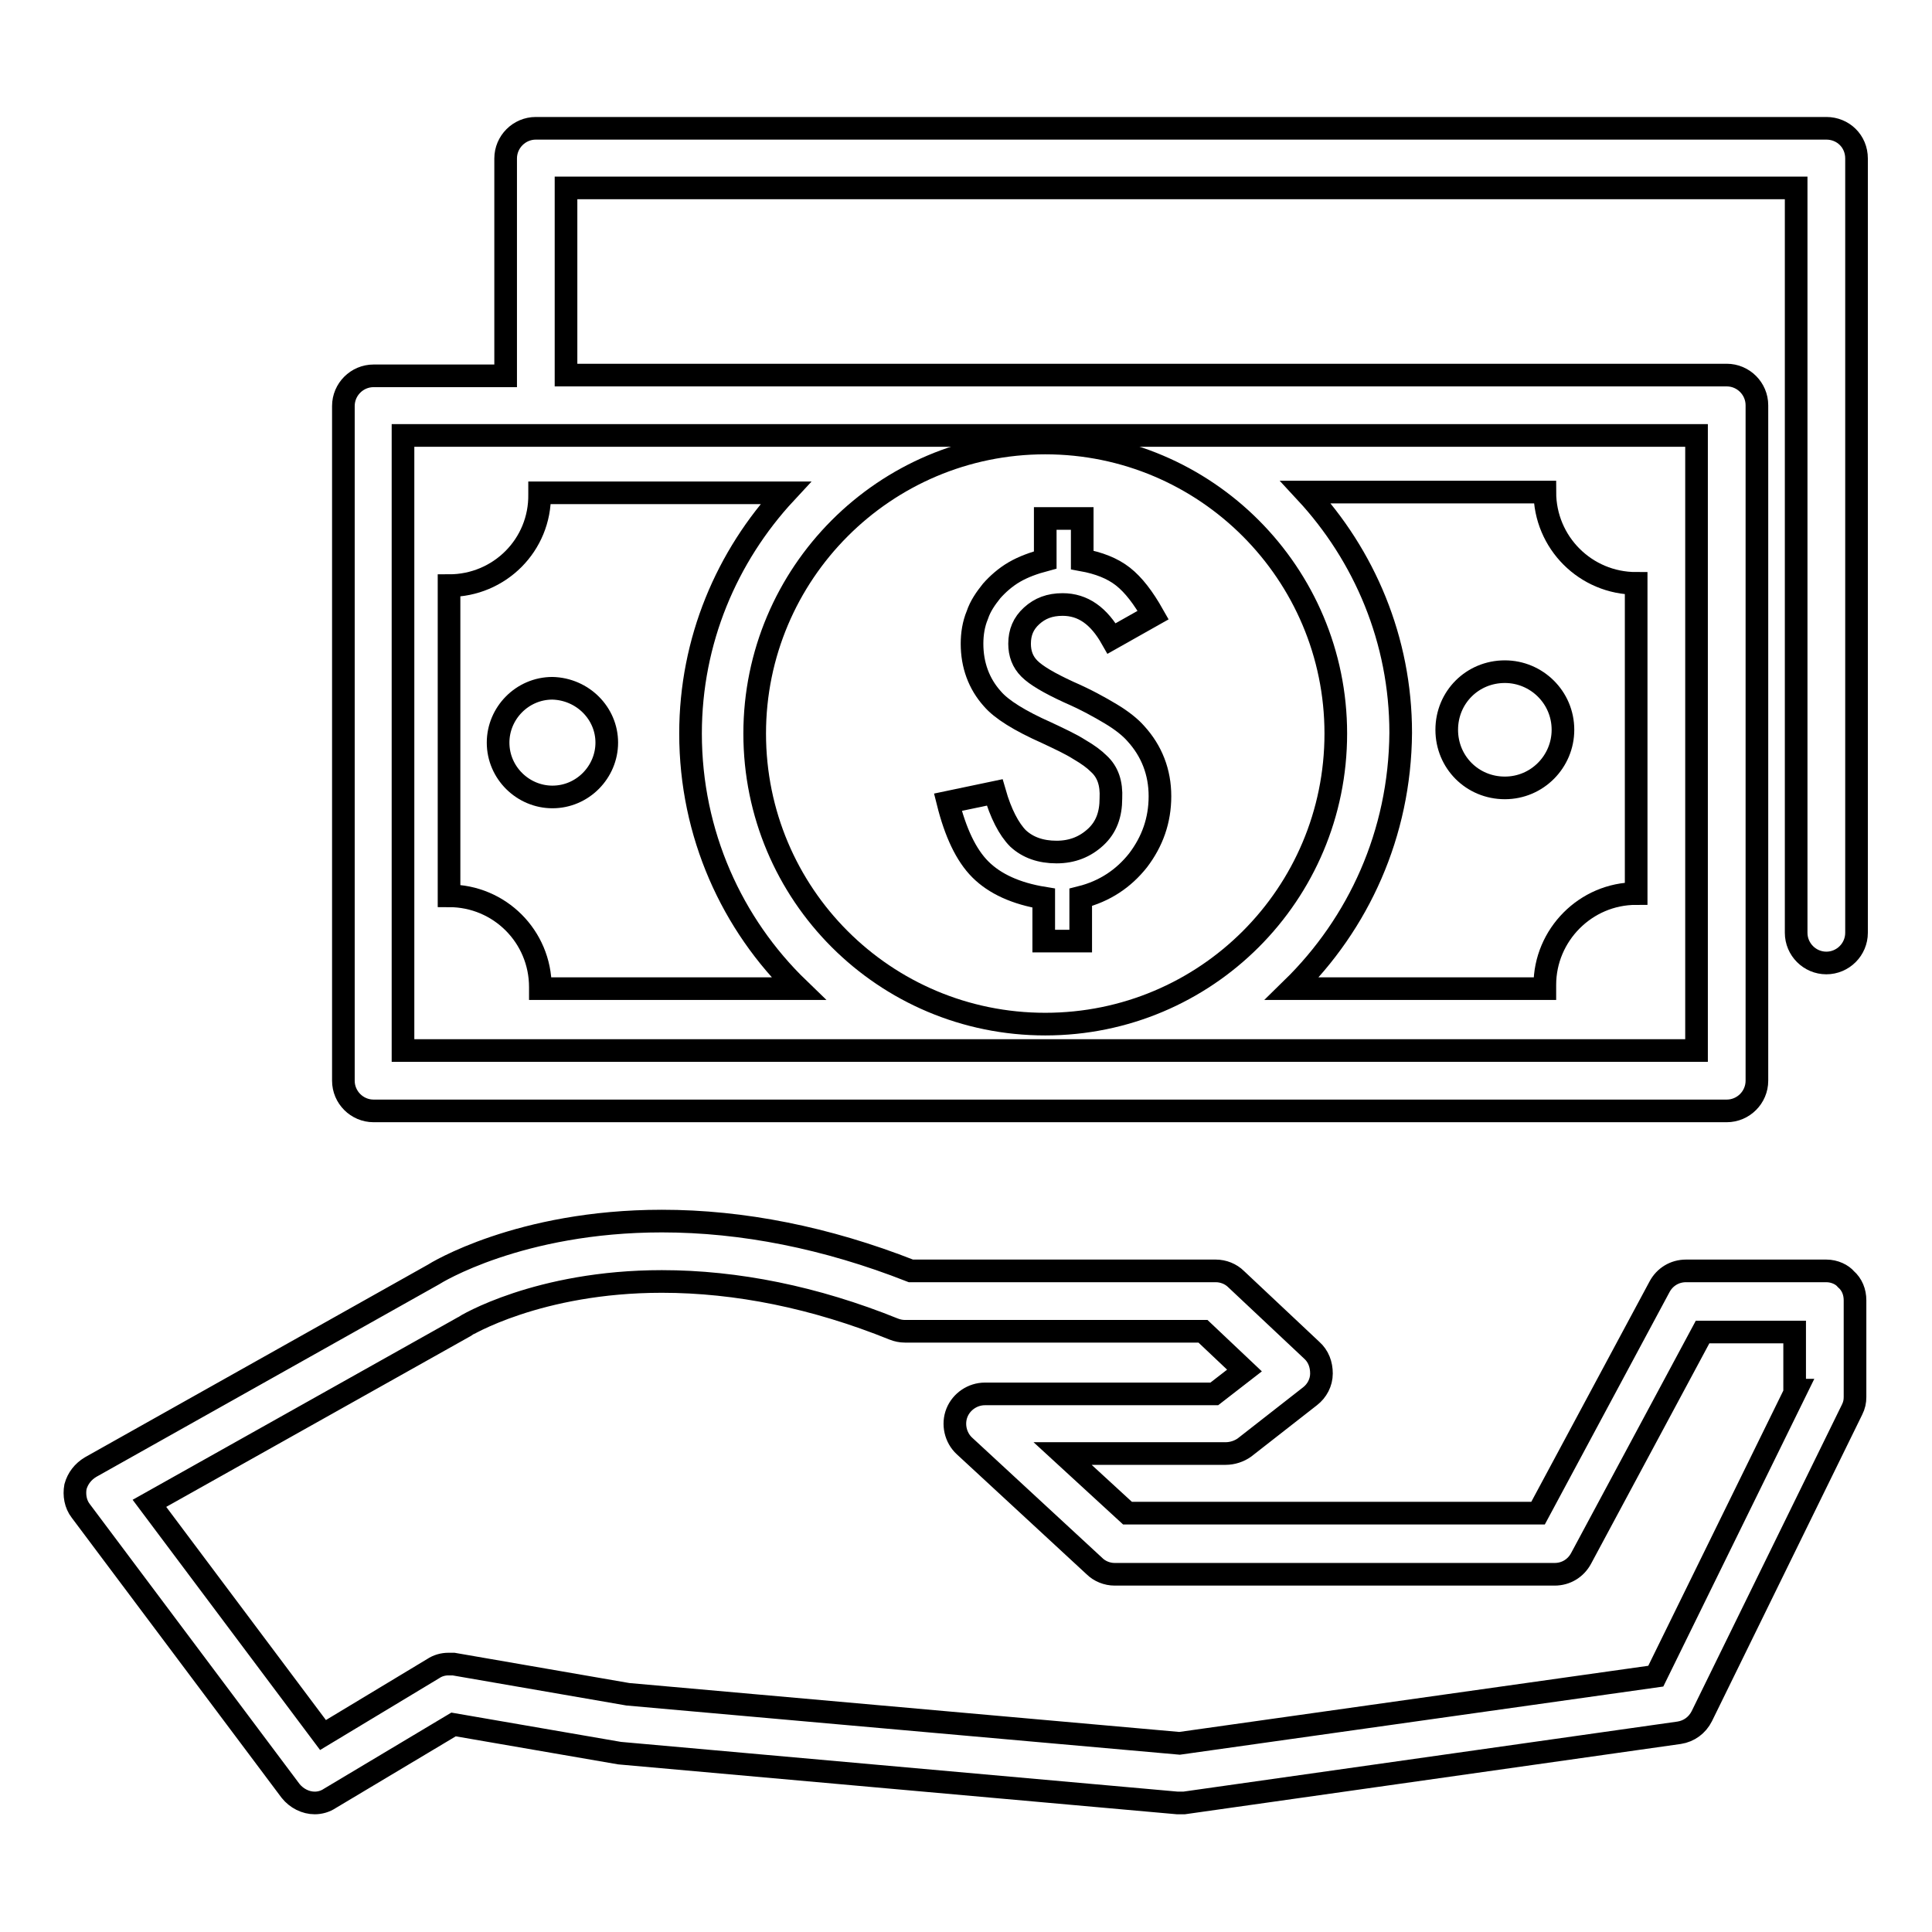
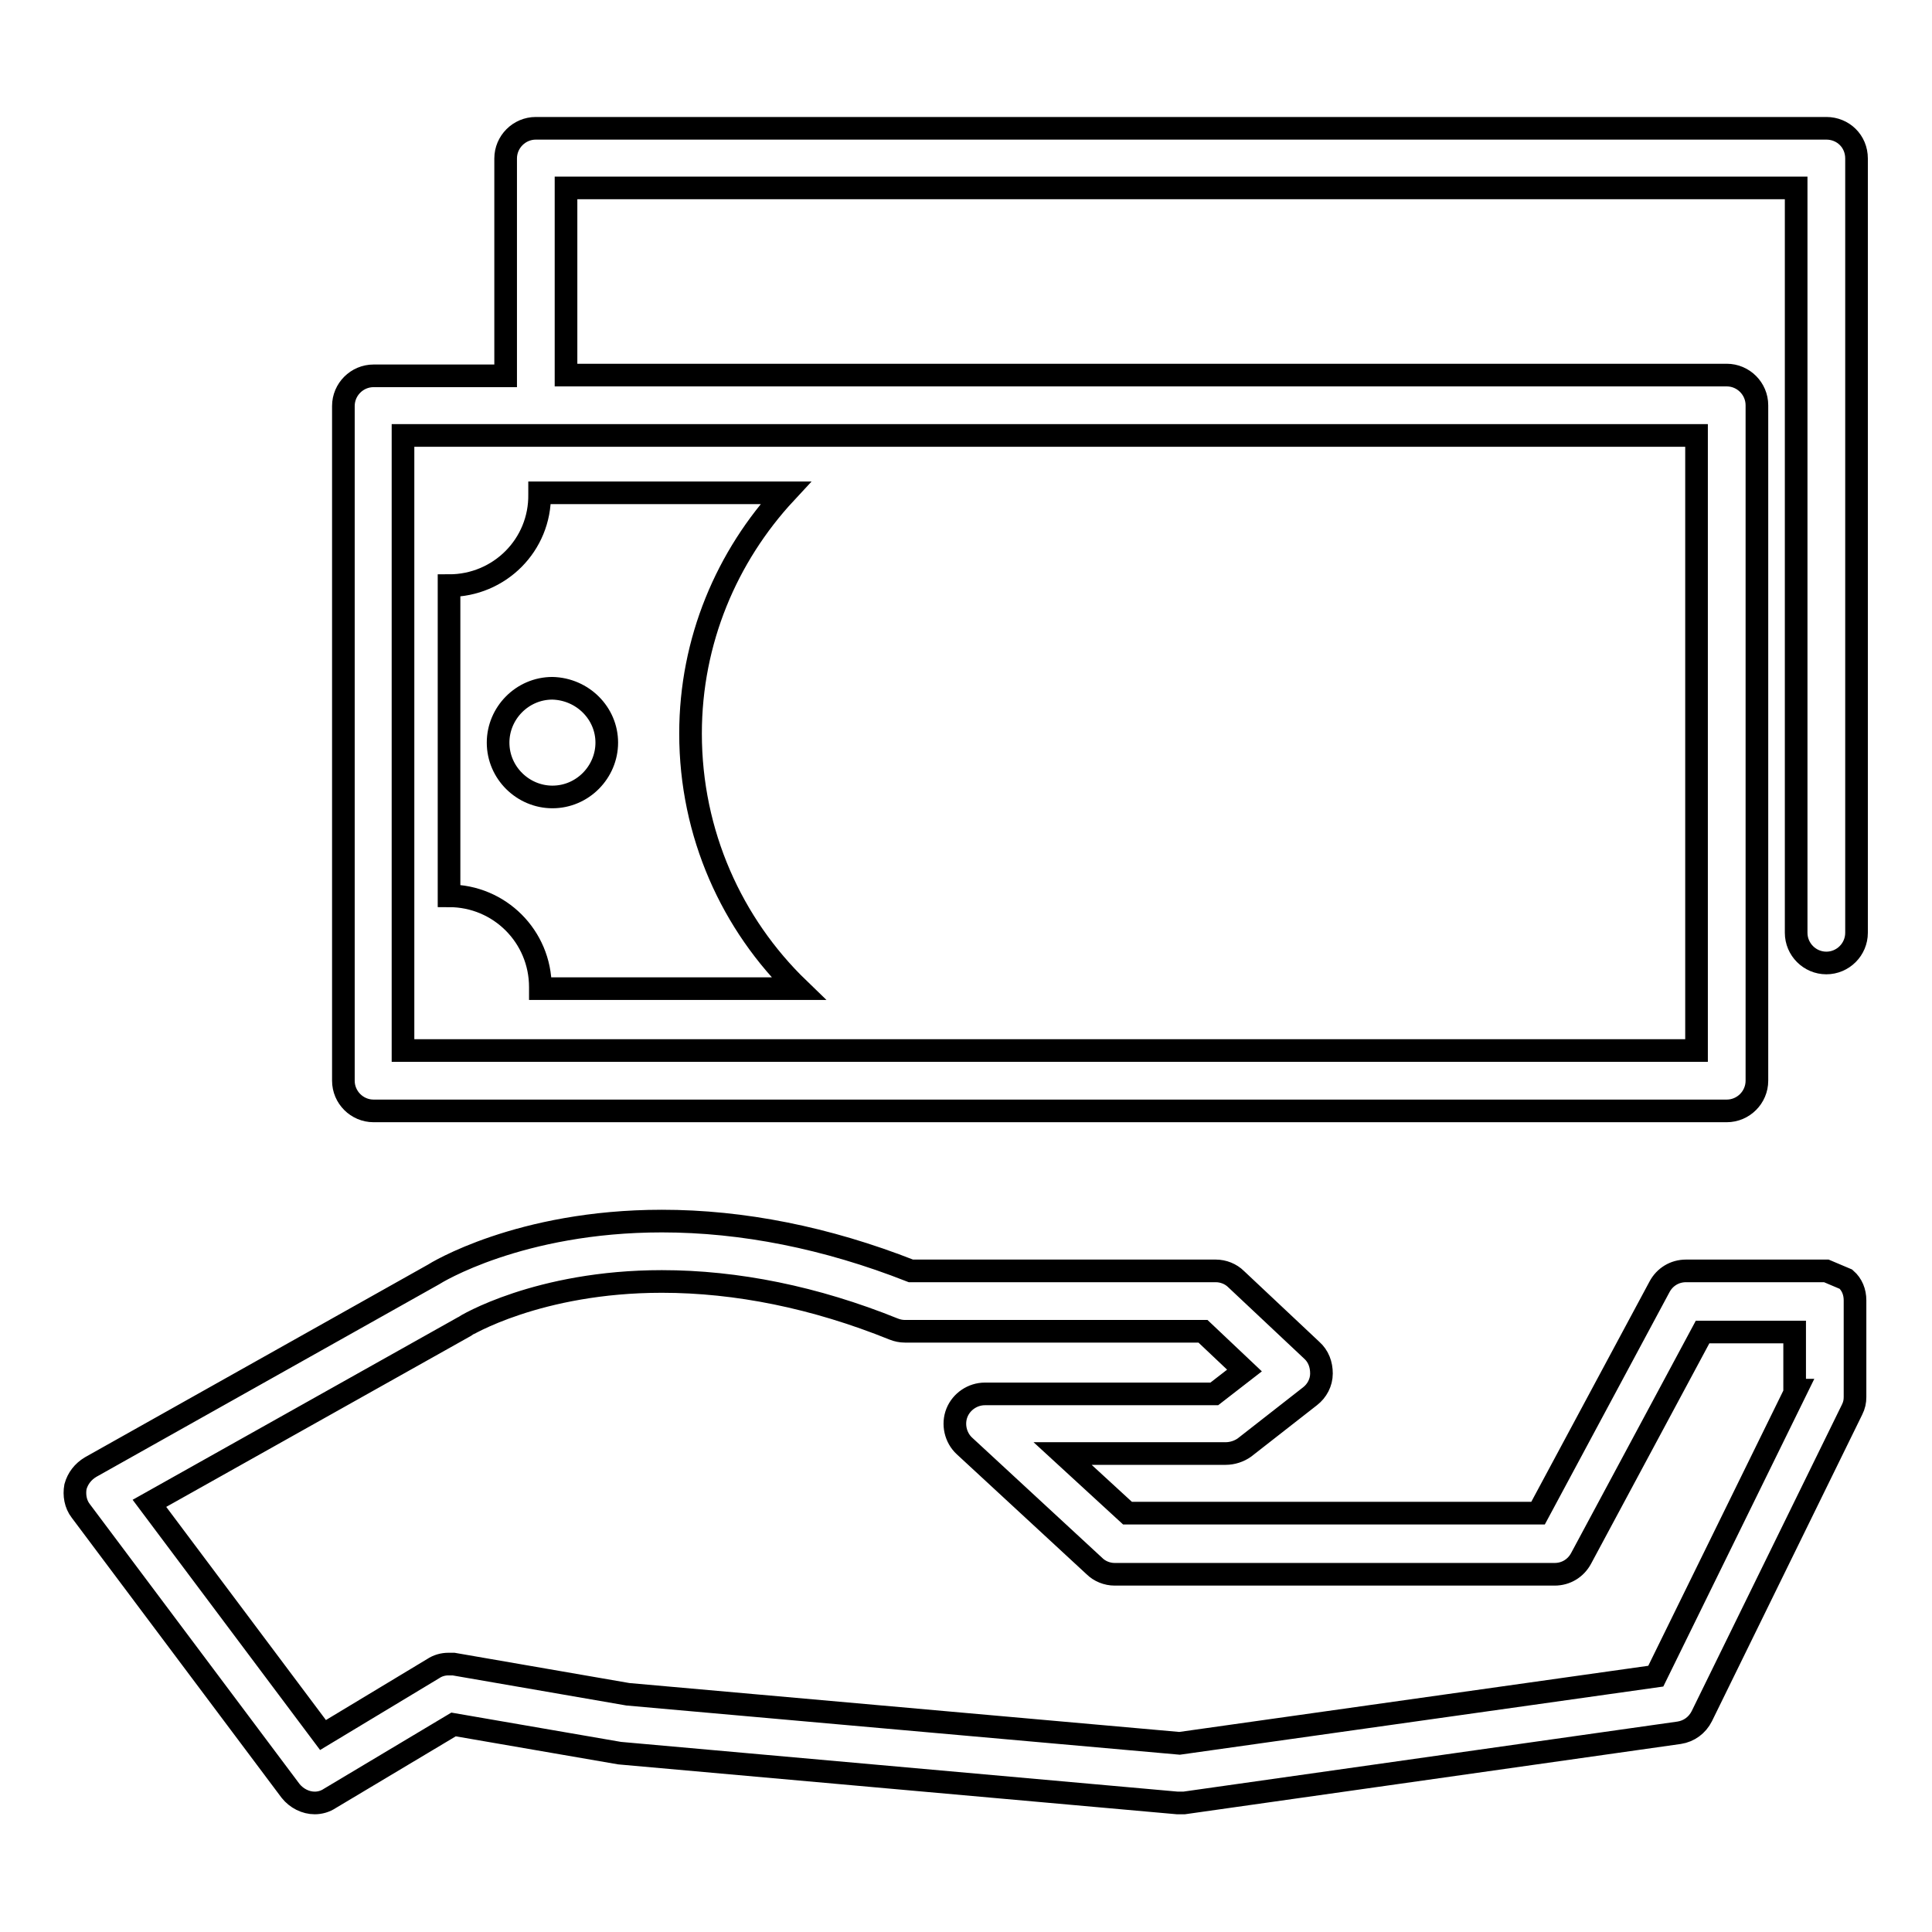
<svg xmlns="http://www.w3.org/2000/svg" version="1.1" x="0px" y="0px" viewBox="0 0 256 256" enable-background="new 0 0 256 256" xml:space="preserve">
  <g>
    <g>
      <g>
        <g>
-           <path stroke-width="3" fill-opacity="0" stroke="#000000" d="M171.2,131h33.5c0-0.2,0-0.3,0-0.5c0-6.6,5.4-12.1,12.1-12.1V77.3c-6.7,0-12.1-5.4-12.1-12.1h-31.7c7.8,8.4,12.6,19.6,12.6,31.9C185.5,110.5,180,122.4,171.2,131z M199.4,89c4.2,0,7.7,3.4,7.7,7.7c0,4.2-3.4,7.7-7.7,7.7s-7.7-3.4-7.7-7.7C191.7,92.4,195.1,89,199.4,89z" />
          <path stroke-width="3" fill-opacity="0" stroke="#000000" d="M59.5,77.6v41.1c6.7,0,12.1,5.4,12.1,12.1c0,0.1,0,0.1,0,0.2h34.2c-8.8-8.5-14.3-20.5-14.3-33.8c0-12.3,4.8-23.5,12.6-31.9H71.5c0,0.1,0,0.2,0,0.2C71.6,72.2,66.2,77.6,59.5,77.6z M80.4,98.4c0,3.9-3.2,7.2-7.2,7.2c-3.9,0-7.2-3.2-7.2-7.2c0-3.9,3.2-7.2,7.2-7.2C77.2,91.3,80.4,94.5,80.4,98.4z" />
-           <path stroke-width="3" fill-opacity="0" stroke="#000000" d="M138.5,135.7c21.3,0,38.5-17.2,38.5-38.5c0-21.2-17.2-38.5-38.5-38.5C117.2,58.7,100,76,100,97.2C100,118.5,117.2,135.7,138.5,135.7z M145.6,101.2c-0.6-0.6-1.4-1.2-2.6-1.9c-1.1-0.7-2.6-1.4-4.3-2.2c-3.6-1.6-6-3.1-7.2-4.5c-1.8-2-2.7-4.5-2.7-7.3c0-1.3,0.2-2.6,0.7-3.8c0.4-1.2,1.1-2.2,1.9-3.2c0.8-0.9,1.8-1.8,3-2.5c1.2-0.7,2.6-1.2,4.1-1.6v-5.5h4.9v5.5c2.2,0.4,4,1.1,5.4,2.2s2.7,2.8,4,5.1l-5.5,3.1c-1.7-3-3.8-4.5-6.5-4.5c-1.7,0-3,0.5-4.1,1.5c-1.1,1-1.6,2.2-1.6,3.7c0,1.3,0.4,2.4,1.3,3.3c0.9,0.9,2.6,1.9,5.2,3.1c2.3,1,4.1,2,5.6,2.9c1.5,0.9,2.6,1.8,3.3,2.6c2.1,2.3,3.2,5.1,3.2,8.3c0,3.2-1,6-2.9,8.5c-1.9,2.4-4.4,4.1-7.6,4.9v5.8h-4.9v-5.7c-3.7-0.6-6.5-1.9-8.4-3.8c-1.9-1.9-3.3-4.9-4.3-8.9l6.2-1.3c0.8,2.8,1.9,4.9,3.1,6.1c1.3,1.2,3,1.8,5.1,1.8c2.1,0,3.8-0.7,5.2-2c1.4-1.3,2-3,2-5.1C147.3,103.8,146.8,102.3,145.6,101.2z" />
          <path stroke-width="3" fill-opacity="0" stroke="#000000" d="M242,17H71c-2.2,0-4,1.8-4,4v28.8H49.5c-2.2,0-4,1.8-4,4v89.4c0,2.2,1.8,4,4,4h179.3c2.2,0,4-1.8,4-4V53.7c0-2.2-1.8-4-4-4H75V24.9H238v98.7c0,2.2,1.8,4,4,4c2.2,0,4-1.8,4-4V21C246,18.7,244.2,17,242,17z M224.8,139.2H53.4V57.7h171.4V139.2L224.8,139.2z" />
-           <path stroke-width="3" fill-opacity="0" stroke="#000000" d="M242,168.4L242,168.4l-18.6,0c-1.5,0-2.8,0.8-3.5,2.1l-16.1,30h-54.4l-8.6-7.9h21.6c0.9,0,1.8-0.3,2.5-0.8l8.7-6.8c0.9-0.7,1.5-1.8,1.5-3c0-1.2-0.4-2.3-1.3-3.1l-10-9.4c-0.7-0.7-1.7-1.1-2.7-1.1l-40.4,0c-11.2-4.4-22.3-6.6-33-6.6c-18.9,0-30,6.9-30.3,7.1L12,194.4c-1,0.6-1.7,1.5-2,2.6c-0.2,1.1,0,2.3,0.7,3.2l27.8,37.1c0.8,1,2,1.6,3.2,1.6c0.7,0,1.4-0.2,2-0.6l16.4-9.8l22,3.8l73.9,6.6c0.3,0,0.6,0,0.9,0l65.6-9.3c1.3-0.2,2.4-1,3-2.2l19.9-40.6c0.3-0.6,0.4-1.1,0.4-1.7v-12.8c0-1.1-0.4-2.1-1.2-2.8C244.1,168.9,243.1,168.4,242,168.4z M238,184.2l-18.6,37.9l-63.1,8.9l-73.1-6.5l-23.1-4c-0.2,0-0.4,0-0.7,0c-0.7,0-1.4,0.2-2,0.6l-14.6,8.8l-23-30.7l41.7-23.4c0.1-0.1,9.8-6,26.2-6c9.9,0,20.3,2.1,30.7,6.3c0.5,0.2,1,0.3,1.5,0.3l39.5,0l5.5,5.2l-4,3.1h-30.4c-1.6,0-3.1,1-3.7,2.5c-0.6,1.5-0.2,3.3,1,4.4l17.2,15.9c0.7,0.7,1.7,1.1,2.7,1.1h58.3c1.5,0,2.8-0.8,3.5-2.1l16.1-30l12.2,0V184.2L238,184.2z" />
+           <path stroke-width="3" fill-opacity="0" stroke="#000000" d="M242,168.4L242,168.4l-18.6,0c-1.5,0-2.8,0.8-3.5,2.1l-16.1,30h-54.4l-8.6-7.9h21.6c0.9,0,1.8-0.3,2.5-0.8l8.7-6.8c0.9-0.7,1.5-1.8,1.5-3c0-1.2-0.4-2.3-1.3-3.1l-10-9.4c-0.7-0.7-1.7-1.1-2.7-1.1l-40.4,0c-11.2-4.4-22.3-6.6-33-6.6c-18.9,0-30,6.9-30.3,7.1L12,194.4c-1,0.6-1.7,1.5-2,2.6c-0.2,1.1,0,2.3,0.7,3.2l27.8,37.1c0.8,1,2,1.6,3.2,1.6c0.7,0,1.4-0.2,2-0.6l16.4-9.8l22,3.8l73.9,6.6c0.3,0,0.6,0,0.9,0l65.6-9.3c1.3-0.2,2.4-1,3-2.2l19.9-40.6c0.3-0.6,0.4-1.1,0.4-1.7v-12.8c0-1.1-0.4-2.1-1.2-2.8z M238,184.2l-18.6,37.9l-63.1,8.9l-73.1-6.5l-23.1-4c-0.2,0-0.4,0-0.7,0c-0.7,0-1.4,0.2-2,0.6l-14.6,8.8l-23-30.7l41.7-23.4c0.1-0.1,9.8-6,26.2-6c9.9,0,20.3,2.1,30.7,6.3c0.5,0.2,1,0.3,1.5,0.3l39.5,0l5.5,5.2l-4,3.1h-30.4c-1.6,0-3.1,1-3.7,2.5c-0.6,1.5-0.2,3.3,1,4.4l17.2,15.9c0.7,0.7,1.7,1.1,2.7,1.1h58.3c1.5,0,2.8-0.8,3.5-2.1l16.1-30l12.2,0V184.2L238,184.2z" />
        </g>
      </g>
      <g />
      <g />
      <g />
      <g />
      <g />
      <g />
      <g />
      <g />
      <g />
      <g />
      <g />
      <g />
      <g />
      <g />
      <g />
    </g>
  </g>
</svg>